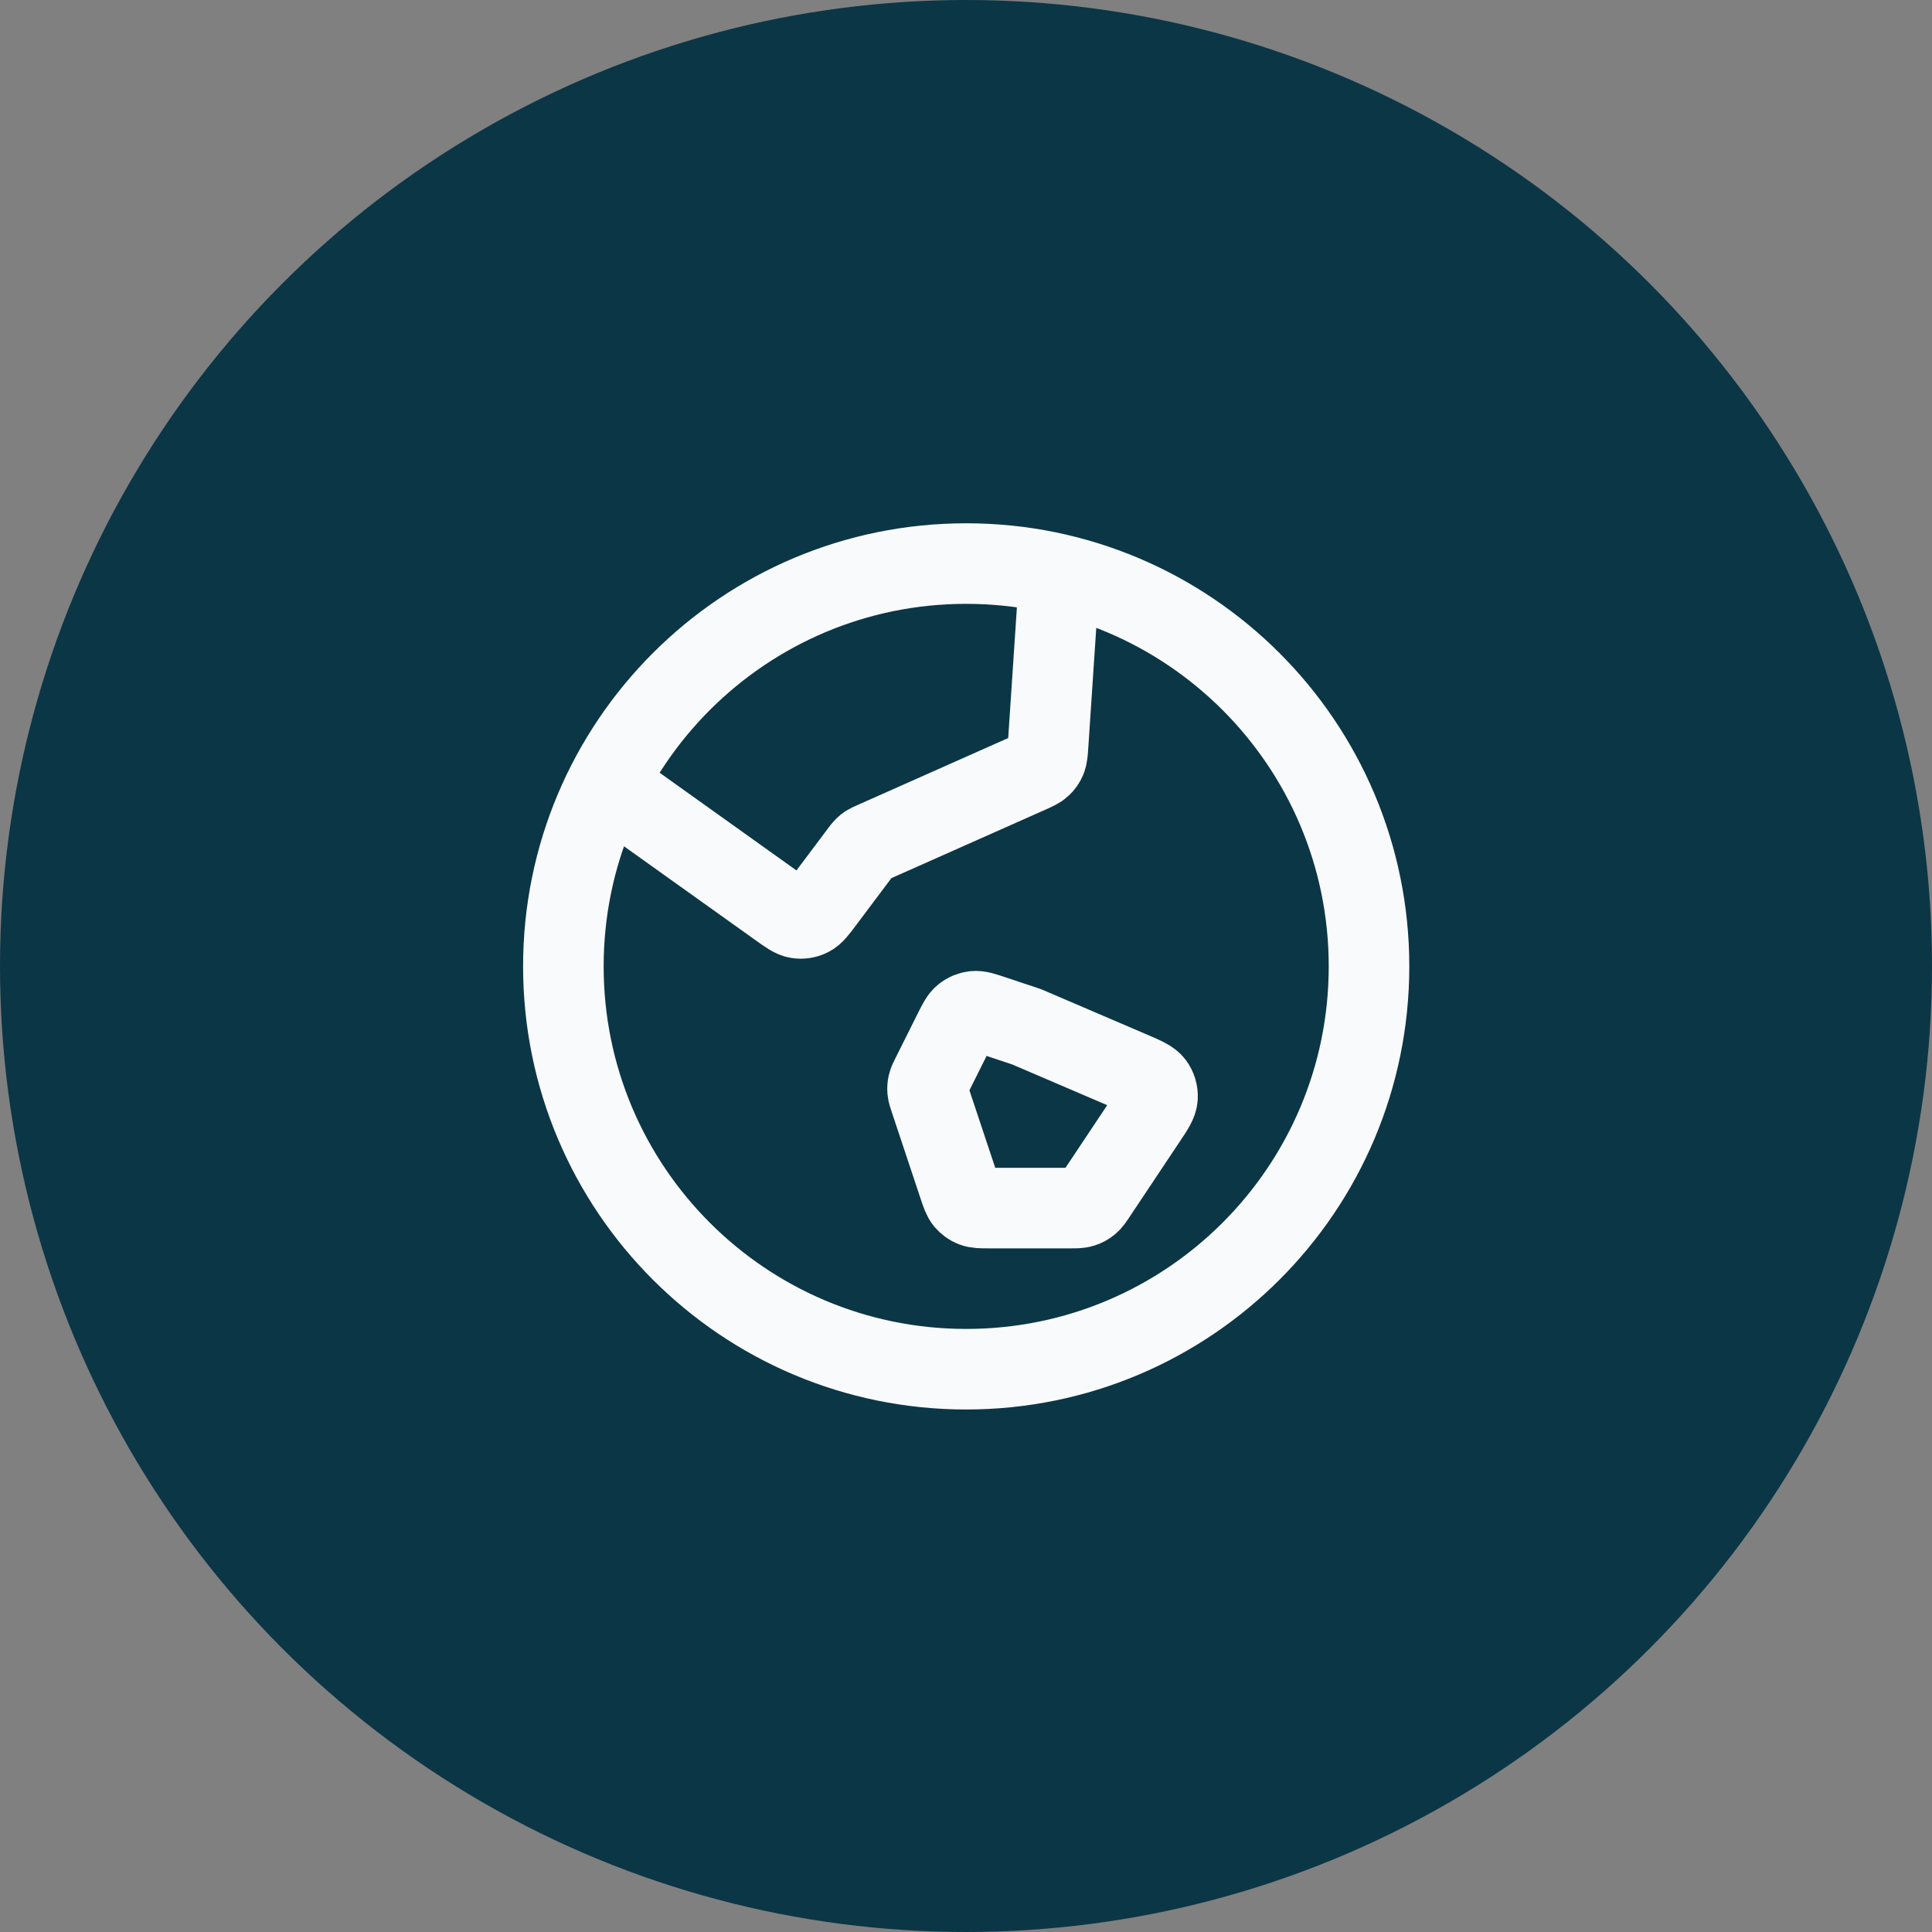
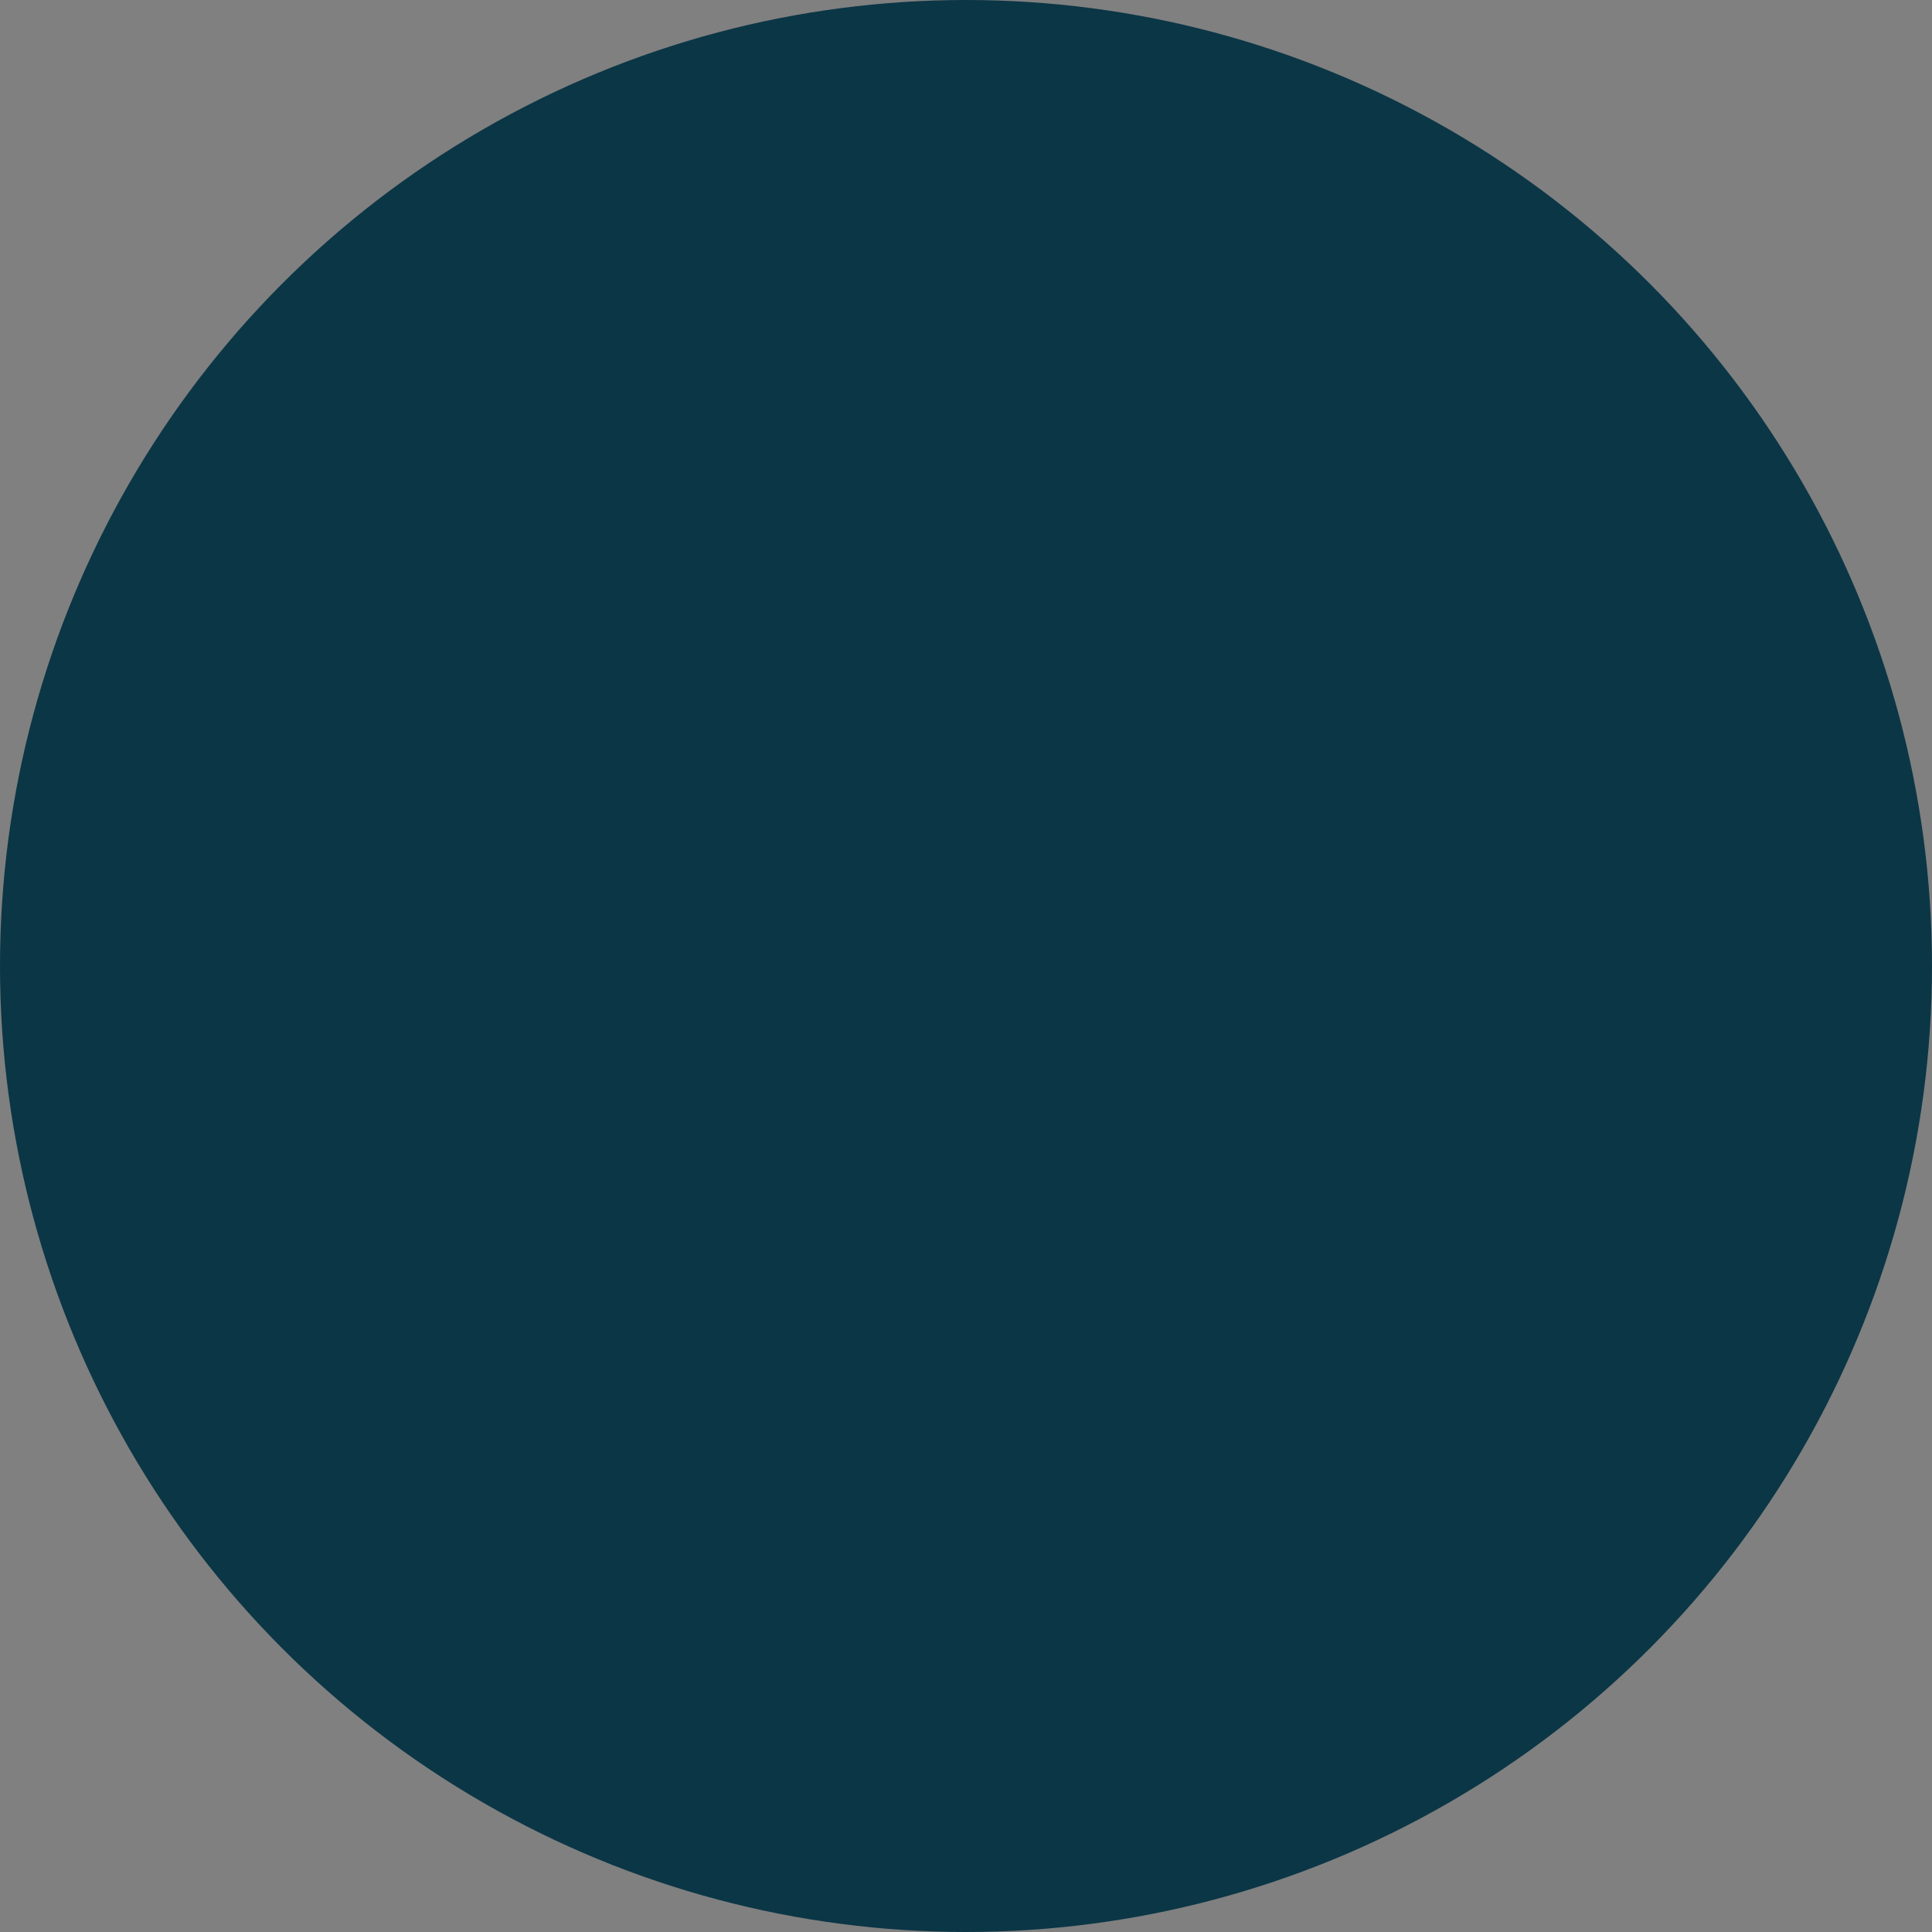
<svg xmlns="http://www.w3.org/2000/svg" width="40" height="40" viewBox="0 0 40 40" fill="none">
  <rect x="0" y="0" width="40" height="40" fill="#808080" stroke="none" />
  <circle cx="20" cy="20" r="20" fill="#0B3646" />
-   <path d="M12.561 16.241L16.138 18.795C16.324 18.928 16.417 18.994 16.514 19.01C16.6 19.023 16.688 19.01 16.765 18.971C16.854 18.927 16.922 18.835 17.059 18.652L17.815 17.645C17.854 17.593 17.873 17.567 17.896 17.545C17.916 17.525 17.938 17.508 17.962 17.492C17.989 17.475 18.019 17.462 18.078 17.436L21.304 16.002C21.438 15.942 21.505 15.912 21.555 15.866C21.6 15.825 21.635 15.775 21.658 15.719C21.684 15.655 21.689 15.582 21.699 15.436L21.935 11.893M21.255 21.259L23.437 22.194C23.69 22.303 23.817 22.357 23.884 22.447C23.942 22.526 23.971 22.623 23.965 22.722C23.958 22.834 23.882 22.948 23.729 23.177L22.704 24.715C22.632 24.824 22.596 24.878 22.548 24.917C22.505 24.952 22.457 24.978 22.404 24.994C22.345 25.012 22.28 25.012 22.149 25.012H20.485C20.312 25.012 20.226 25.012 20.152 24.983C20.087 24.958 20.03 24.916 19.985 24.863C19.934 24.802 19.907 24.72 19.852 24.556L19.258 22.772C19.225 22.675 19.209 22.627 19.205 22.578C19.201 22.534 19.204 22.49 19.214 22.448C19.225 22.4 19.248 22.354 19.294 22.263L19.745 21.36C19.837 21.176 19.883 21.084 19.954 21.027C20.016 20.977 20.091 20.946 20.171 20.937C20.261 20.928 20.358 20.96 20.553 21.025L21.255 21.259ZM28.344 20.008C28.344 24.614 24.61 28.348 20.004 28.348C15.398 28.348 11.664 24.614 11.664 20.008C11.664 15.402 15.398 11.668 20.004 11.668C24.61 11.668 28.344 15.402 28.344 20.008Z" stroke="#F9FAFB" stroke-width="1.668" stroke-linecap="round" stroke-linejoin="round" />
</svg>